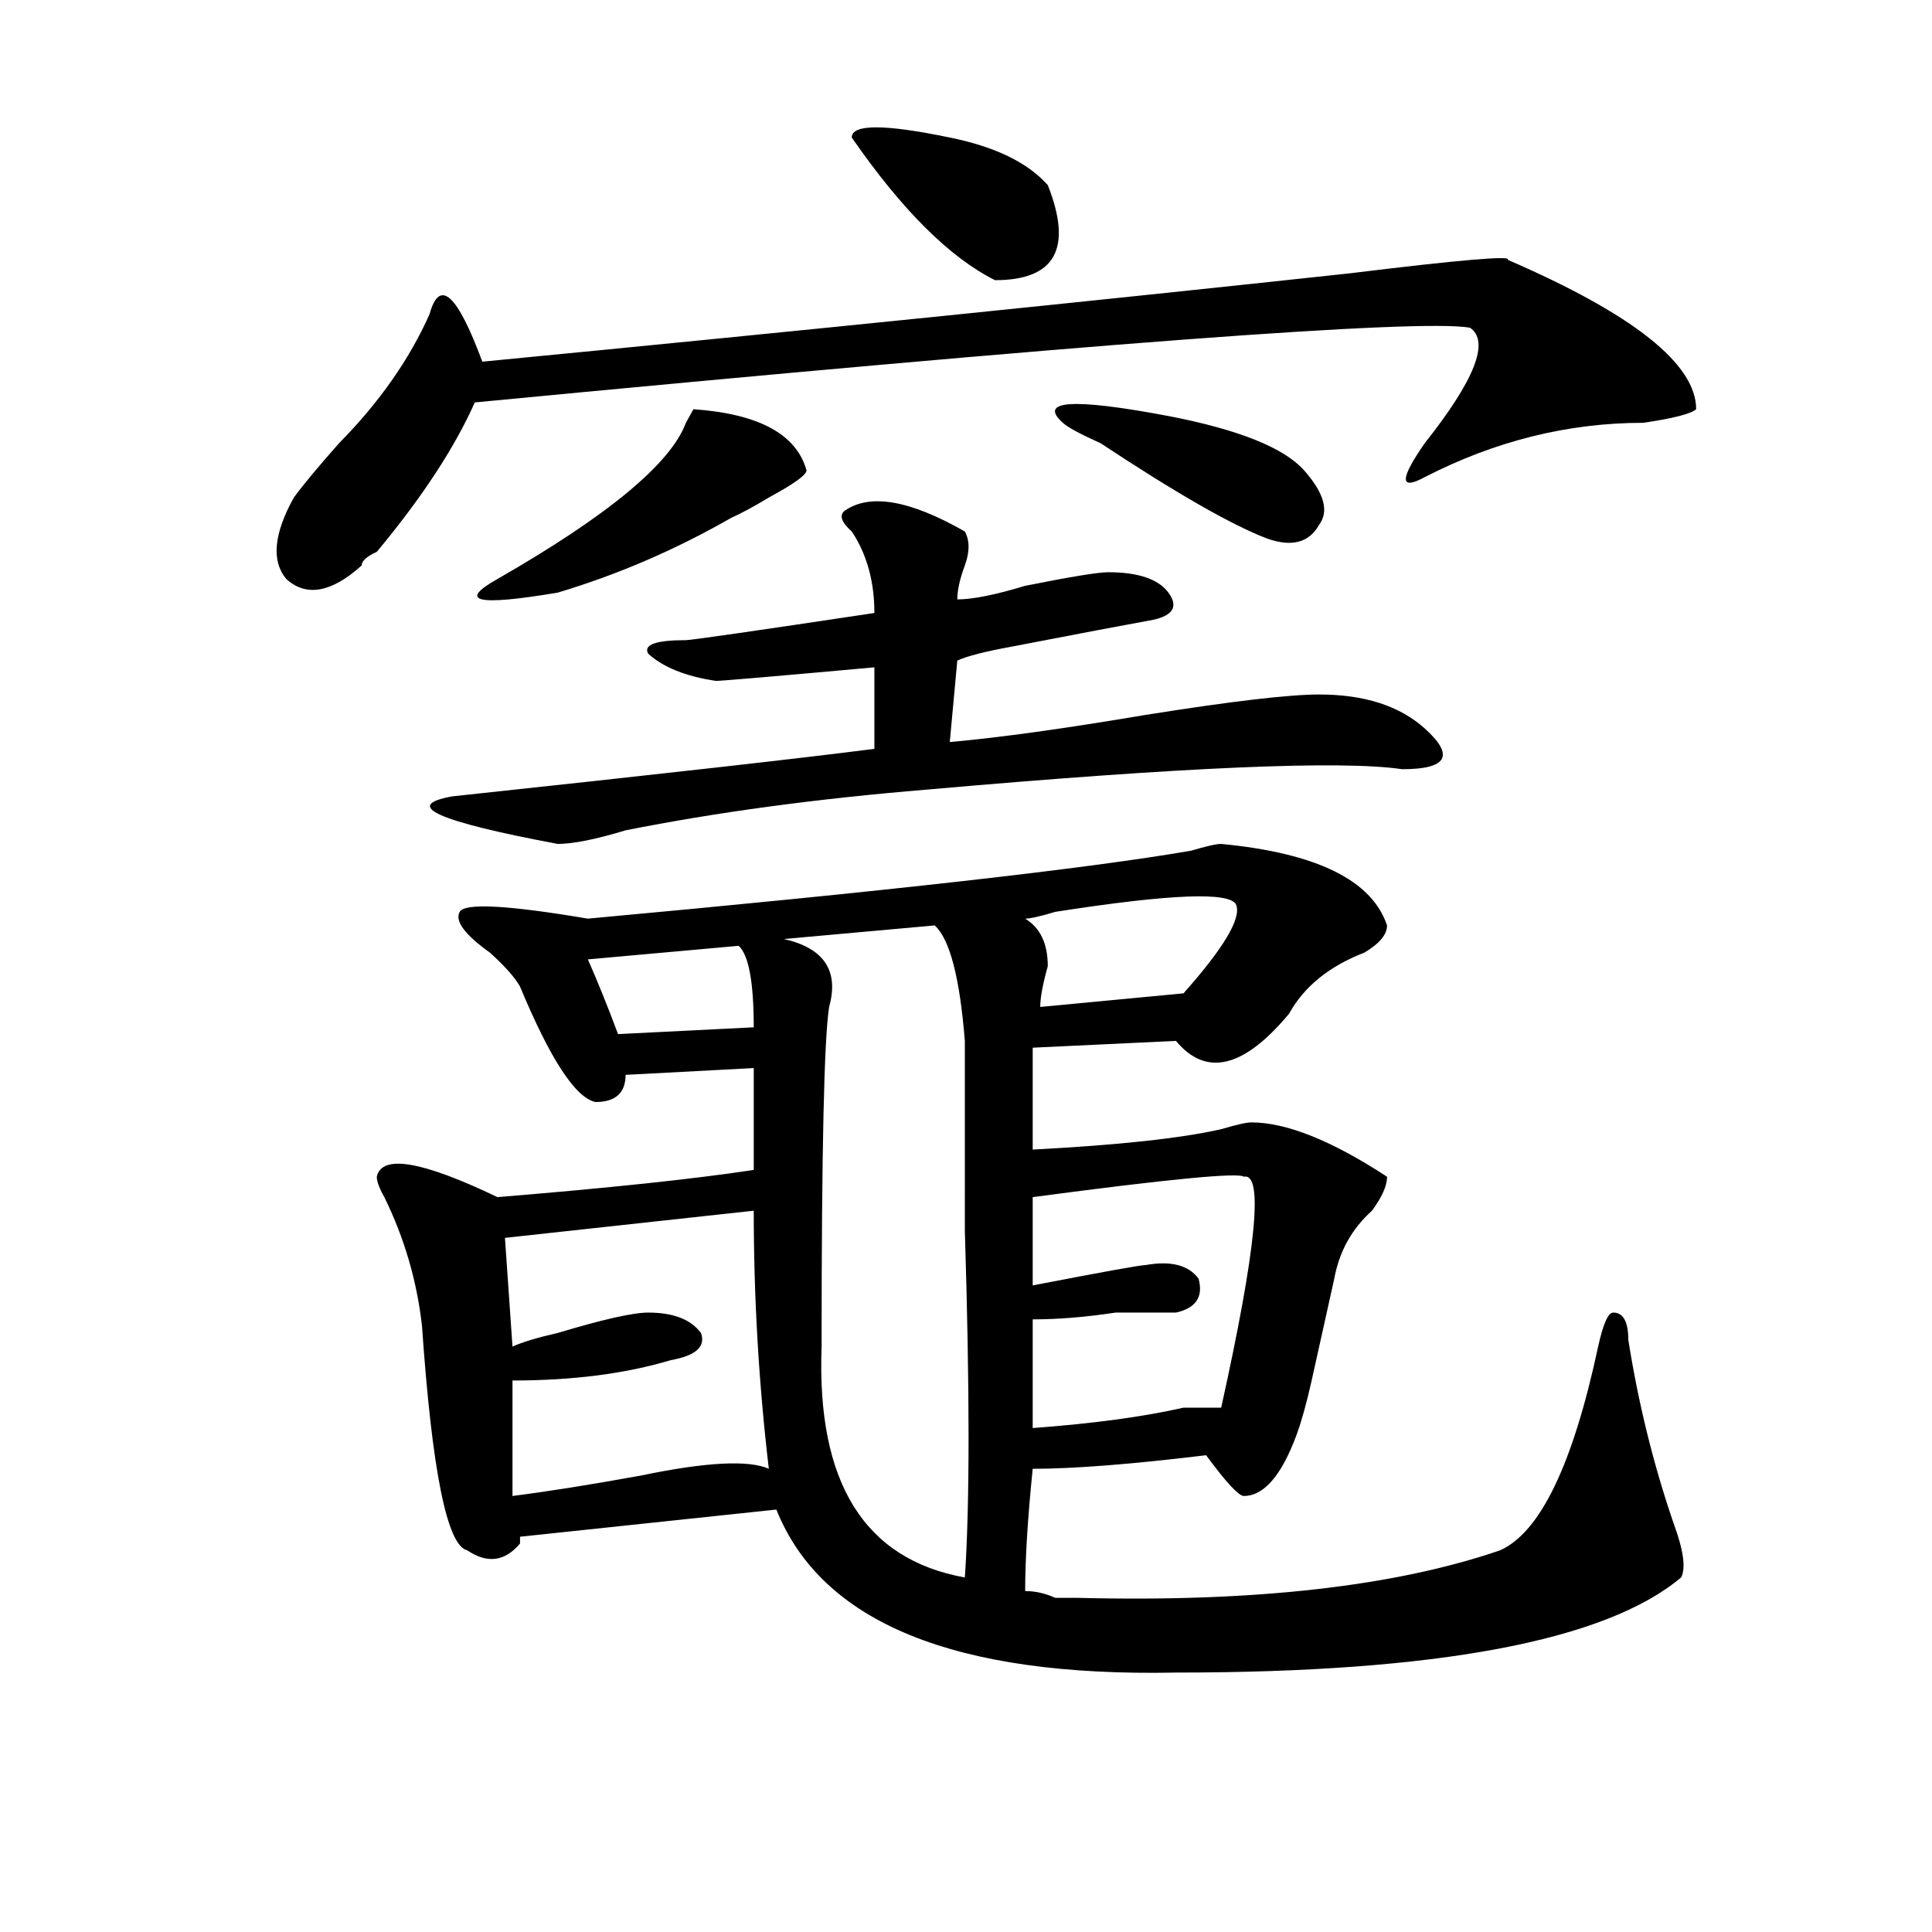
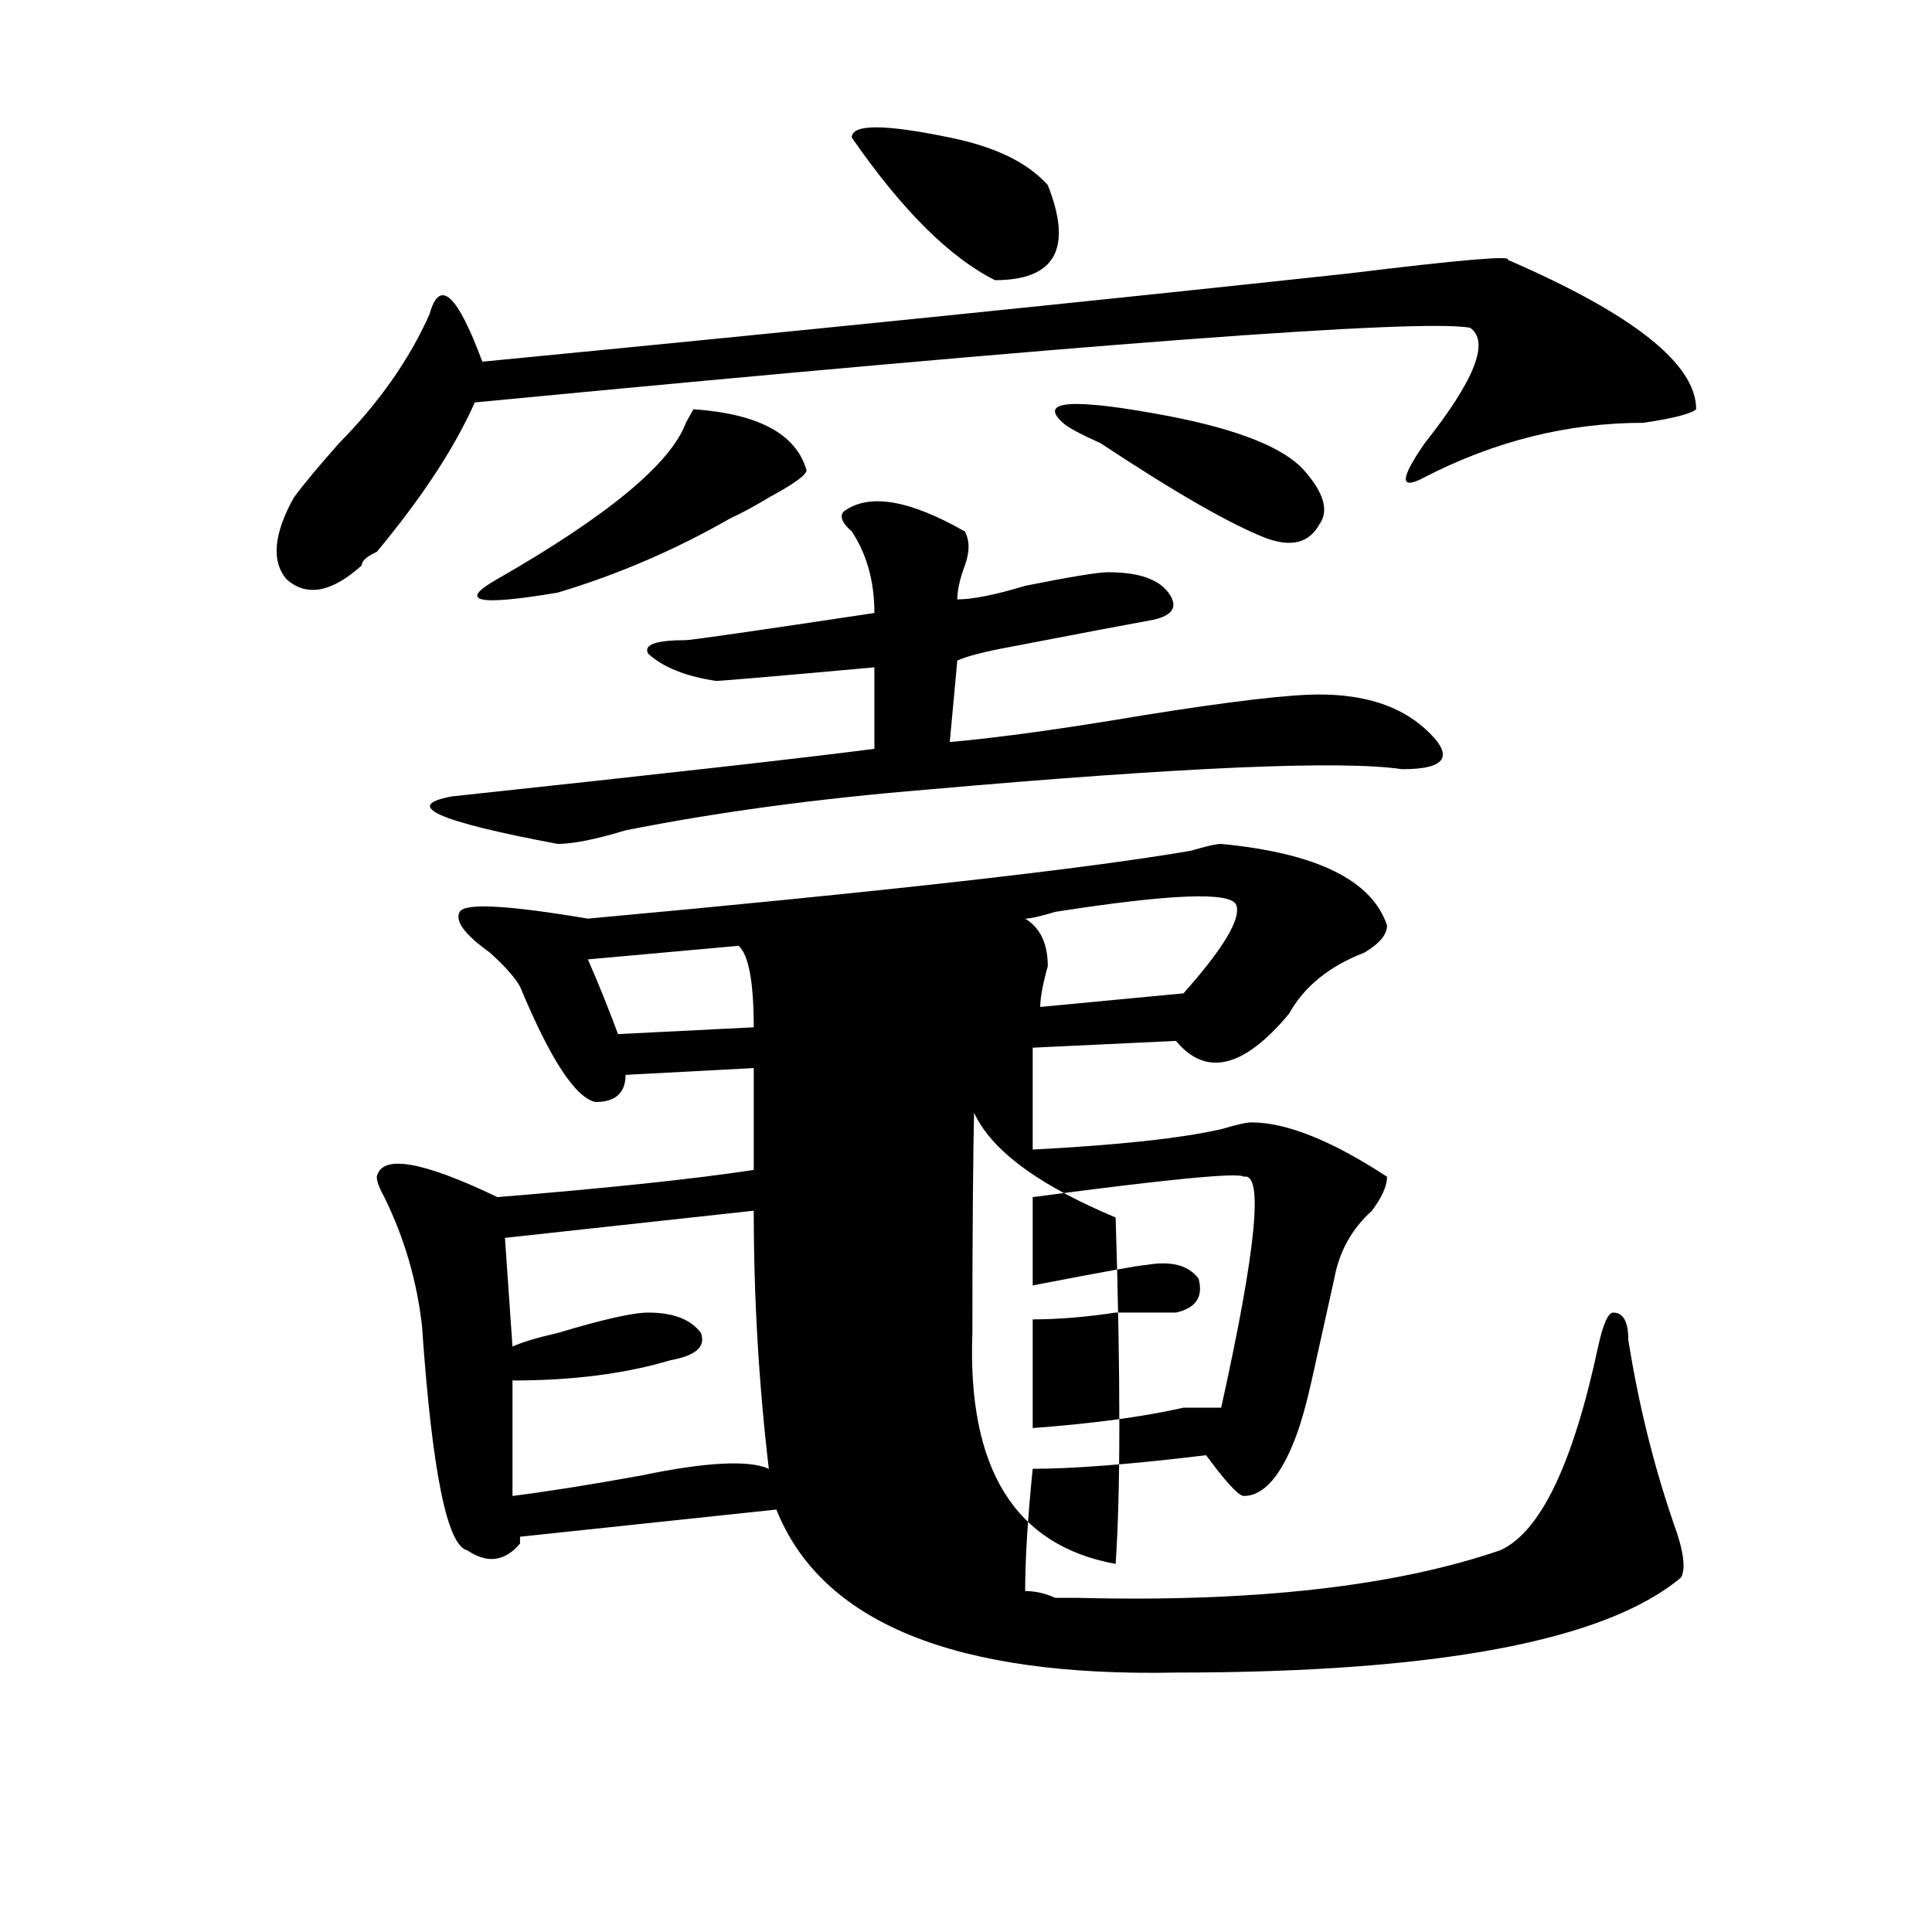
<svg xmlns="http://www.w3.org/2000/svg" version="1.1" id="图层_1" x="0px" y="0px" width="1000px" height="1000px" viewBox="0 0 1000 1000" enable-background="new 0 0 1000 1000" xml:space="preserve">
-   <path d="M780.371,134.469c64.999,28.125,97.559,53.943,97.559,77.344c-2.622,2.362-11.707,4.725-27.316,7.031  c-39.023,0-76.767,9.394-113.168,28.125c-13.048,7.031-13.048,1.209,0-17.578c25.976-32.794,33.78-52.734,23.414-59.766  c-26.036-4.669-197.739,8.24-515.109,38.672c-10.427,23.456-27.316,49.219-50.73,77.344c-5.243,2.362-7.805,4.725-7.805,7.031  c-15.609,14.063-28.657,16.425-39.023,7.031c-7.805-9.338-6.524-23.4,3.902-42.188c5.183-7.031,12.987-16.369,23.414-28.125  c20.792-21.094,36.401-43.341,46.828-66.797c5.183-18.731,14.269-10.547,27.316,24.609c169.081-16.369,318.651-31.641,448.77-45.703  C755.616,134.469,782.933,132.162,780.371,134.469z M632.082,436.813c49.39,4.725,78.047,18.787,85.852,42.188  c0,4.725-3.902,9.394-11.707,14.063c-18.231,7.031-31.219,17.578-39.023,31.641c-23.414,28.125-42.926,32.85-58.535,14.063  l-74.145,3.516c0,14.063,0,31.641,0,52.734c44.206-2.307,76.706-5.822,97.559-10.547c7.805-2.307,12.987-3.516,15.609-3.516  c18.171,0,41.585,9.394,70.242,28.125c0,4.725-2.622,10.547-7.805,17.578c-10.427,9.394-16.95,21.094-19.512,35.156  c-2.622,11.756-6.524,29.334-11.707,52.734c-2.622,11.756-5.243,21.094-7.805,28.125c-7.805,21.094-16.95,31.641-27.316,31.641  c-2.622,0-9.146-7.031-19.512-21.094c-39.023,4.725-68.962,7.031-89.754,7.031c-2.622,25.818-3.902,46.856-3.902,63.281  c5.183,0,10.366,1.153,15.609,3.516c5.183,0,9.085,0,11.707,0c91.034,2.307,163.898-5.878,218.531-24.609  c20.792-9.338,37.683-44.494,50.73-105.469c2.562-11.7,5.183-17.578,7.805-17.578c5.183,0,7.805,4.725,7.805,14.063  c5.183,32.85,12.987,64.49,23.414,94.922c5.183,14.063,6.464,23.4,3.902,28.125c-39.023,32.794-126.216,49.219-261.457,49.219  c-114.509,2.307-183.41-25.818-206.824-84.375l-132.68,14.063v3.516c-7.805,9.338-16.95,10.547-27.316,3.516  c-10.427-2.307-18.231-40.979-23.414-116.016c-2.622-23.4-9.146-45.703-19.512-66.797c-2.622-4.669-3.902-8.185-3.902-10.547  c2.562-11.7,23.414-8.185,62.438,10.547c57.194-4.669,101.461-9.338,132.68-14.063v-52.734l-66.34,3.516  c0,9.394-5.243,14.063-15.609,14.063c-10.427-2.307-23.414-22.247-39.023-59.766c-2.622-4.669-7.805-10.547-15.609-17.578  c-13.048-9.338-18.231-16.369-15.609-21.094c2.562-4.669,24.694-3.516,66.34,3.516c153.472-14.063,257.555-25.763,312.188-35.156  C624.277,438.021,629.46,436.813,632.082,436.813z M436.965,264.547c12.987-9.338,33.78-5.822,62.438,10.547  c2.562,4.725,2.562,10.547,0,17.578c-2.622,7.031-3.902,12.909-3.902,17.578c7.805,0,19.512-2.307,35.121-7.031  c23.414-4.669,37.683-7.031,42.926-7.031c15.609,0,25.976,3.516,31.219,10.547c5.183,7.031,2.562,11.756-7.805,14.063  c-13.048,2.362-37.743,7.031-74.145,14.063c-13.048,2.362-22.134,4.725-27.316,7.031l-3.902,42.188  c25.976-2.307,59.815-7.031,101.461-14.063c44.206-7.031,74.145-10.547,89.754-10.547c23.414,0,41.585,5.878,54.633,17.578  c15.609,14.063,11.707,21.094-11.707,21.094c-31.219-4.669-113.168-1.153-245.848,10.547  c-57.255,4.725-109.266,11.756-156.094,21.094c-15.609,4.725-27.316,7.031-35.121,7.031c-62.438-11.7-80.669-19.885-54.633-24.609  c109.266-11.7,182.069-19.885,218.531-24.609v-42.188c-52.071,4.725-79.388,7.031-81.949,7.031  c-15.609-2.307-27.316-7.031-35.121-14.063c-2.622-4.669,3.902-7.031,19.512-7.031c2.562,0,35.121-4.669,97.559-14.063  c0-16.369-3.902-30.432-11.707-42.188C435.624,270.425,434.343,266.909,436.965,264.547z M417.453,243.453  c0,2.362-6.524,7.031-19.512,14.063c-7.805,4.725-14.329,8.24-19.512,10.547c-28.657,16.425-58.535,29.334-89.754,38.672  c-41.646,7.031-52.071,4.725-31.219-7.031c57.194-32.794,89.754-59.766,97.559-80.859l3.902-7.031  C392.698,214.175,412.21,224.722,417.453,243.453z M390.137,626.656l-128.777,14.063l3.902,56.25  c5.183-2.307,12.987-4.669,23.414-7.031c23.414-7.031,39.023-10.547,46.828-10.547c12.987,0,22.073,3.516,27.316,10.547  c2.562,7.031-2.622,11.756-15.609,14.063c-23.414,7.031-50.73,10.547-81.949,10.547v59.766c18.171-2.307,40.304-5.822,66.34-10.547  c33.78-7.031,55.913-8.185,66.34-3.516C392.698,715.756,390.137,671.206,390.137,626.656z M382.332,489.547l-78.047,7.031  c5.183,11.756,10.366,24.609,15.609,38.672l70.242-3.516C390.137,508.334,387.515,494.271,382.332,489.547z M499.402,549.313  c0-2.307,0-5.822,0-10.547c-2.622-32.794-7.805-52.734-15.609-59.766l-78.047,7.031c20.792,4.725,28.597,16.425,23.414,35.156  c-2.622,16.425-3.902,75.037-3.902,175.781c-2.622,70.313,22.073,110.138,74.145,119.531c2.562-37.463,2.562-97.229,0-179.297  C499.402,597.378,499.402,568.1,499.402,549.313z M440.867,71.188c0-7.031,16.89-7.031,50.73,0  c23.414,4.725,40.304,12.909,50.73,24.609c12.987,32.85,3.902,49.219-27.316,49.219C491.598,133.315,466.843,108.706,440.867,71.188  z M639.887,468.453c-2.622-7.031-33.841-5.822-93.656,3.516c-7.805,2.362-13.048,3.516-15.609,3.516  c7.805,4.725,11.707,12.909,11.707,24.609c-2.622,9.394-3.902,16.425-3.902,21.094l74.145-7.031  C633.362,490.756,642.448,475.484,639.887,468.453z M643.789,609.078c-2.622-2.307-39.023,1.209-109.266,10.547  c0,14.063,0,29.334,0,45.703c36.401-7.031,55.913-10.547,58.535-10.547c12.987-2.307,22.073,0,27.316,7.031  c2.562,9.394-1.341,15.271-11.707,17.578c-7.805,0-18.231,0-31.219,0c-15.609,2.362-29.938,3.516-42.926,3.516  c0,21.094,0,39.881,0,56.25c31.219-2.307,57.194-5.822,78.047-10.547c7.805,0,14.269,0,19.512,0  C650.253,646.597,654.155,606.771,643.789,609.078z M550.133,218.844c-13.048-11.7,5.183-12.854,54.633-3.516  c36.401,7.031,59.815,16.425,70.242,28.125c10.366,11.756,12.987,21.094,7.805,28.125c-5.243,9.394-14.329,11.756-27.316,7.031  c-18.231-7.031-46.828-23.4-85.852-49.219C559.218,224.722,552.694,221.206,550.133,218.844z" />
+   <path d="M780.371,134.469c64.999,28.125,97.559,53.943,97.559,77.344c-2.622,2.362-11.707,4.725-27.316,7.031  c-39.023,0-76.767,9.394-113.168,28.125c-13.048,7.031-13.048,1.209,0-17.578c25.976-32.794,33.78-52.734,23.414-59.766  c-26.036-4.669-197.739,8.24-515.109,38.672c-10.427,23.456-27.316,49.219-50.73,77.344c-5.243,2.362-7.805,4.725-7.805,7.031  c-15.609,14.063-28.657,16.425-39.023,7.031c-7.805-9.338-6.524-23.4,3.902-42.188c5.183-7.031,12.987-16.369,23.414-28.125  c20.792-21.094,36.401-43.341,46.828-66.797c5.183-18.731,14.269-10.547,27.316,24.609c169.081-16.369,318.651-31.641,448.77-45.703  C755.616,134.469,782.933,132.162,780.371,134.469z M632.082,436.813c49.39,4.725,78.047,18.787,85.852,42.188  c0,4.725-3.902,9.394-11.707,14.063c-18.231,7.031-31.219,17.578-39.023,31.641c-23.414,28.125-42.926,32.85-58.535,14.063  l-74.145,3.516c0,14.063,0,31.641,0,52.734c44.206-2.307,76.706-5.822,97.559-10.547c7.805-2.307,12.987-3.516,15.609-3.516  c18.171,0,41.585,9.394,70.242,28.125c0,4.725-2.622,10.547-7.805,17.578c-10.427,9.394-16.95,21.094-19.512,35.156  c-2.622,11.756-6.524,29.334-11.707,52.734c-2.622,11.756-5.243,21.094-7.805,28.125c-7.805,21.094-16.95,31.641-27.316,31.641  c-2.622,0-9.146-7.031-19.512-21.094c-39.023,4.725-68.962,7.031-89.754,7.031c-2.622,25.818-3.902,46.856-3.902,63.281  c5.183,0,10.366,1.153,15.609,3.516c5.183,0,9.085,0,11.707,0c91.034,2.307,163.898-5.878,218.531-24.609  c20.792-9.338,37.683-44.494,50.73-105.469c2.562-11.7,5.183-17.578,7.805-17.578c5.183,0,7.805,4.725,7.805,14.063  c5.183,32.85,12.987,64.49,23.414,94.922c5.183,14.063,6.464,23.4,3.902,28.125c-39.023,32.794-126.216,49.219-261.457,49.219  c-114.509,2.307-183.41-25.818-206.824-84.375l-132.68,14.063v3.516c-7.805,9.338-16.95,10.547-27.316,3.516  c-10.427-2.307-18.231-40.979-23.414-116.016c-2.622-23.4-9.146-45.703-19.512-66.797c-2.622-4.669-3.902-8.185-3.902-10.547  c2.562-11.7,23.414-8.185,62.438,10.547c57.194-4.669,101.461-9.338,132.68-14.063v-52.734l-66.34,3.516  c0,9.394-5.243,14.063-15.609,14.063c-10.427-2.307-23.414-22.247-39.023-59.766c-2.622-4.669-7.805-10.547-15.609-17.578  c-13.048-9.338-18.231-16.369-15.609-21.094c2.562-4.669,24.694-3.516,66.34,3.516c153.472-14.063,257.555-25.763,312.188-35.156  C624.277,438.021,629.46,436.813,632.082,436.813z M436.965,264.547c12.987-9.338,33.78-5.822,62.438,10.547  c2.562,4.725,2.562,10.547,0,17.578c-2.622,7.031-3.902,12.909-3.902,17.578c7.805,0,19.512-2.307,35.121-7.031  c23.414-4.669,37.683-7.031,42.926-7.031c15.609,0,25.976,3.516,31.219,10.547c5.183,7.031,2.562,11.756-7.805,14.063  c-13.048,2.362-37.743,7.031-74.145,14.063c-13.048,2.362-22.134,4.725-27.316,7.031l-3.902,42.188  c25.976-2.307,59.815-7.031,101.461-14.063c44.206-7.031,74.145-10.547,89.754-10.547c23.414,0,41.585,5.878,54.633,17.578  c15.609,14.063,11.707,21.094-11.707,21.094c-31.219-4.669-113.168-1.153-245.848,10.547  c-57.255,4.725-109.266,11.756-156.094,21.094c-15.609,4.725-27.316,7.031-35.121,7.031c-62.438-11.7-80.669-19.885-54.633-24.609  c109.266-11.7,182.069-19.885,218.531-24.609v-42.188c-52.071,4.725-79.388,7.031-81.949,7.031  c-15.609-2.307-27.316-7.031-35.121-14.063c-2.622-4.669,3.902-7.031,19.512-7.031c2.562,0,35.121-4.669,97.559-14.063  c0-16.369-3.902-30.432-11.707-42.188C435.624,270.425,434.343,266.909,436.965,264.547z M417.453,243.453  c0,2.362-6.524,7.031-19.512,14.063c-7.805,4.725-14.329,8.24-19.512,10.547c-28.657,16.425-58.535,29.334-89.754,38.672  c-41.646,7.031-52.071,4.725-31.219-7.031c57.194-32.794,89.754-59.766,97.559-80.859l3.902-7.031  C392.698,214.175,412.21,224.722,417.453,243.453z M390.137,626.656l-128.777,14.063l3.902,56.25  c5.183-2.307,12.987-4.669,23.414-7.031c23.414-7.031,39.023-10.547,46.828-10.547c12.987,0,22.073,3.516,27.316,10.547  c2.562,7.031-2.622,11.756-15.609,14.063c-23.414,7.031-50.73,10.547-81.949,10.547v59.766c18.171-2.307,40.304-5.822,66.34-10.547  c33.78-7.031,55.913-8.185,66.34-3.516C392.698,715.756,390.137,671.206,390.137,626.656z M382.332,489.547l-78.047,7.031  c5.183,11.756,10.366,24.609,15.609,38.672l70.242-3.516C390.137,508.334,387.515,494.271,382.332,489.547z M499.402,549.313  c0-2.307,0-5.822,0-10.547c-2.622-32.794-7.805-52.734-15.609-59.766c20.792,4.725,28.597,16.425,23.414,35.156  c-2.622,16.425-3.902,75.037-3.902,175.781c-2.622,70.313,22.073,110.138,74.145,119.531c2.562-37.463,2.562-97.229,0-179.297  C499.402,597.378,499.402,568.1,499.402,549.313z M440.867,71.188c0-7.031,16.89-7.031,50.73,0  c23.414,4.725,40.304,12.909,50.73,24.609c12.987,32.85,3.902,49.219-27.316,49.219C491.598,133.315,466.843,108.706,440.867,71.188  z M639.887,468.453c-2.622-7.031-33.841-5.822-93.656,3.516c-7.805,2.362-13.048,3.516-15.609,3.516  c7.805,4.725,11.707,12.909,11.707,24.609c-2.622,9.394-3.902,16.425-3.902,21.094l74.145-7.031  C633.362,490.756,642.448,475.484,639.887,468.453z M643.789,609.078c-2.622-2.307-39.023,1.209-109.266,10.547  c0,14.063,0,29.334,0,45.703c36.401-7.031,55.913-10.547,58.535-10.547c12.987-2.307,22.073,0,27.316,7.031  c2.562,9.394-1.341,15.271-11.707,17.578c-7.805,0-18.231,0-31.219,0c-15.609,2.362-29.938,3.516-42.926,3.516  c0,21.094,0,39.881,0,56.25c31.219-2.307,57.194-5.822,78.047-10.547c7.805,0,14.269,0,19.512,0  C650.253,646.597,654.155,606.771,643.789,609.078z M550.133,218.844c-13.048-11.7,5.183-12.854,54.633-3.516  c36.401,7.031,59.815,16.425,70.242,28.125c10.366,11.756,12.987,21.094,7.805,28.125c-5.243,9.394-14.329,11.756-27.316,7.031  c-18.231-7.031-46.828-23.4-85.852-49.219C559.218,224.722,552.694,221.206,550.133,218.844z" />
</svg>